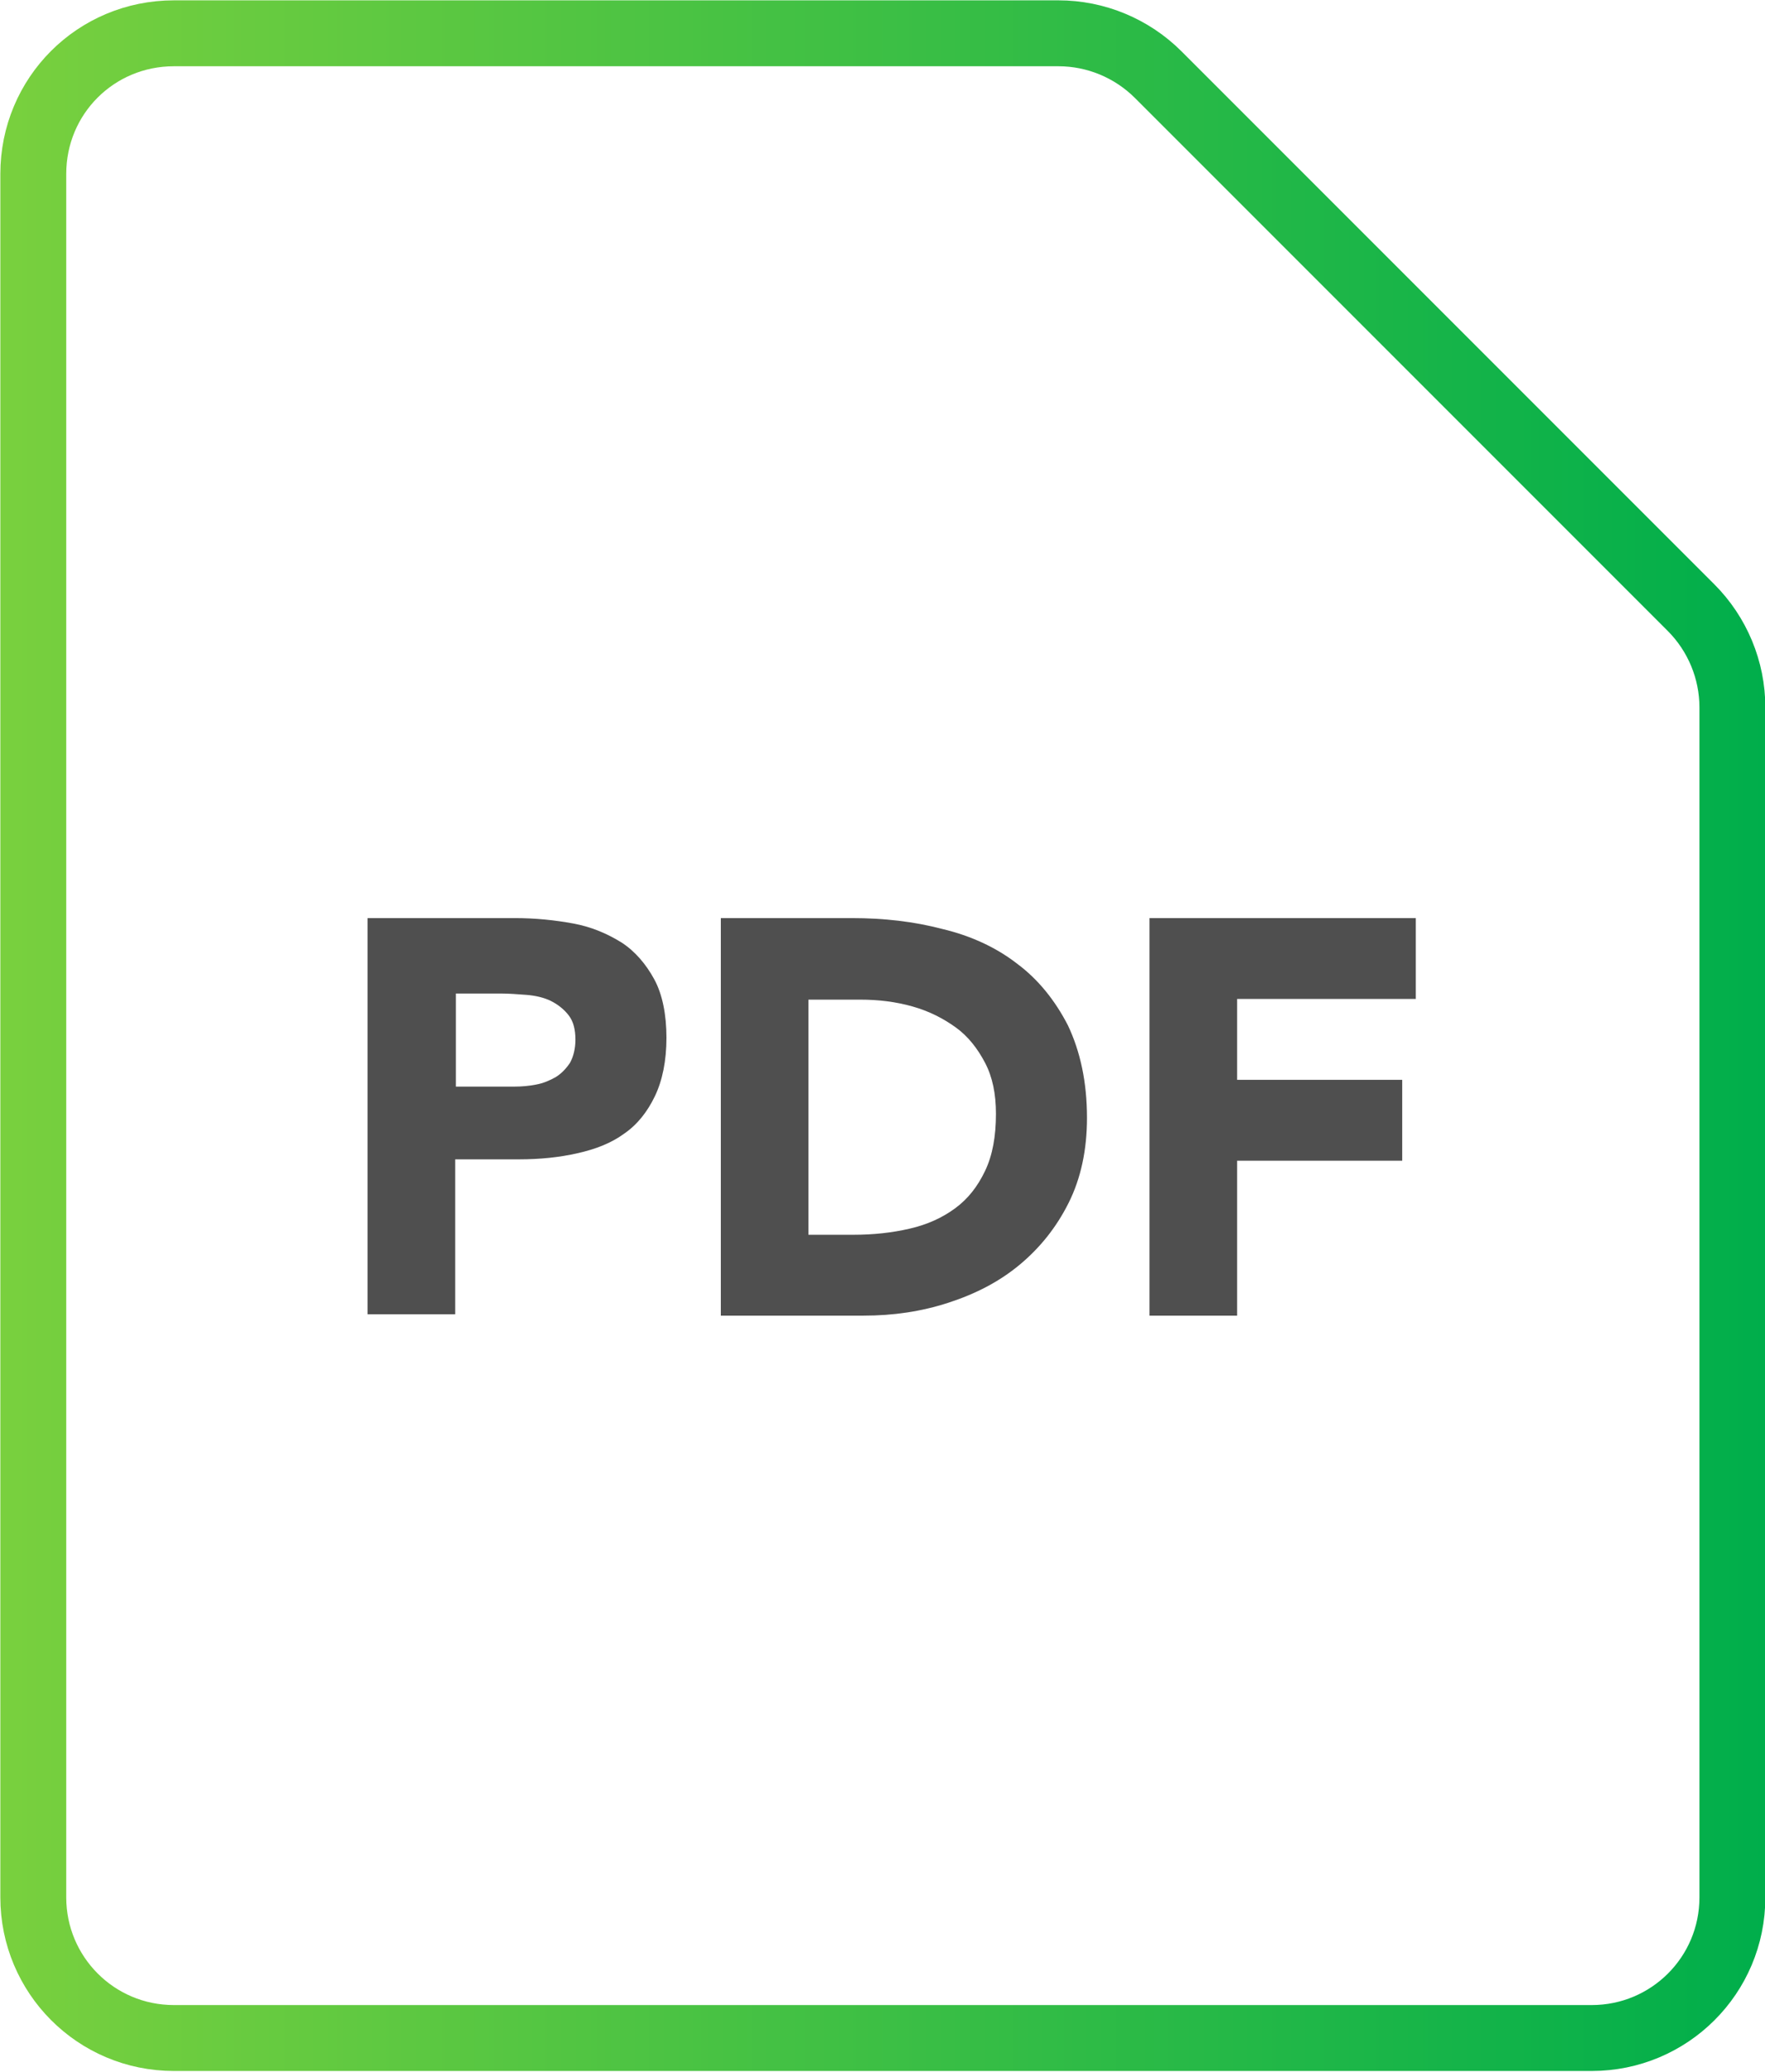
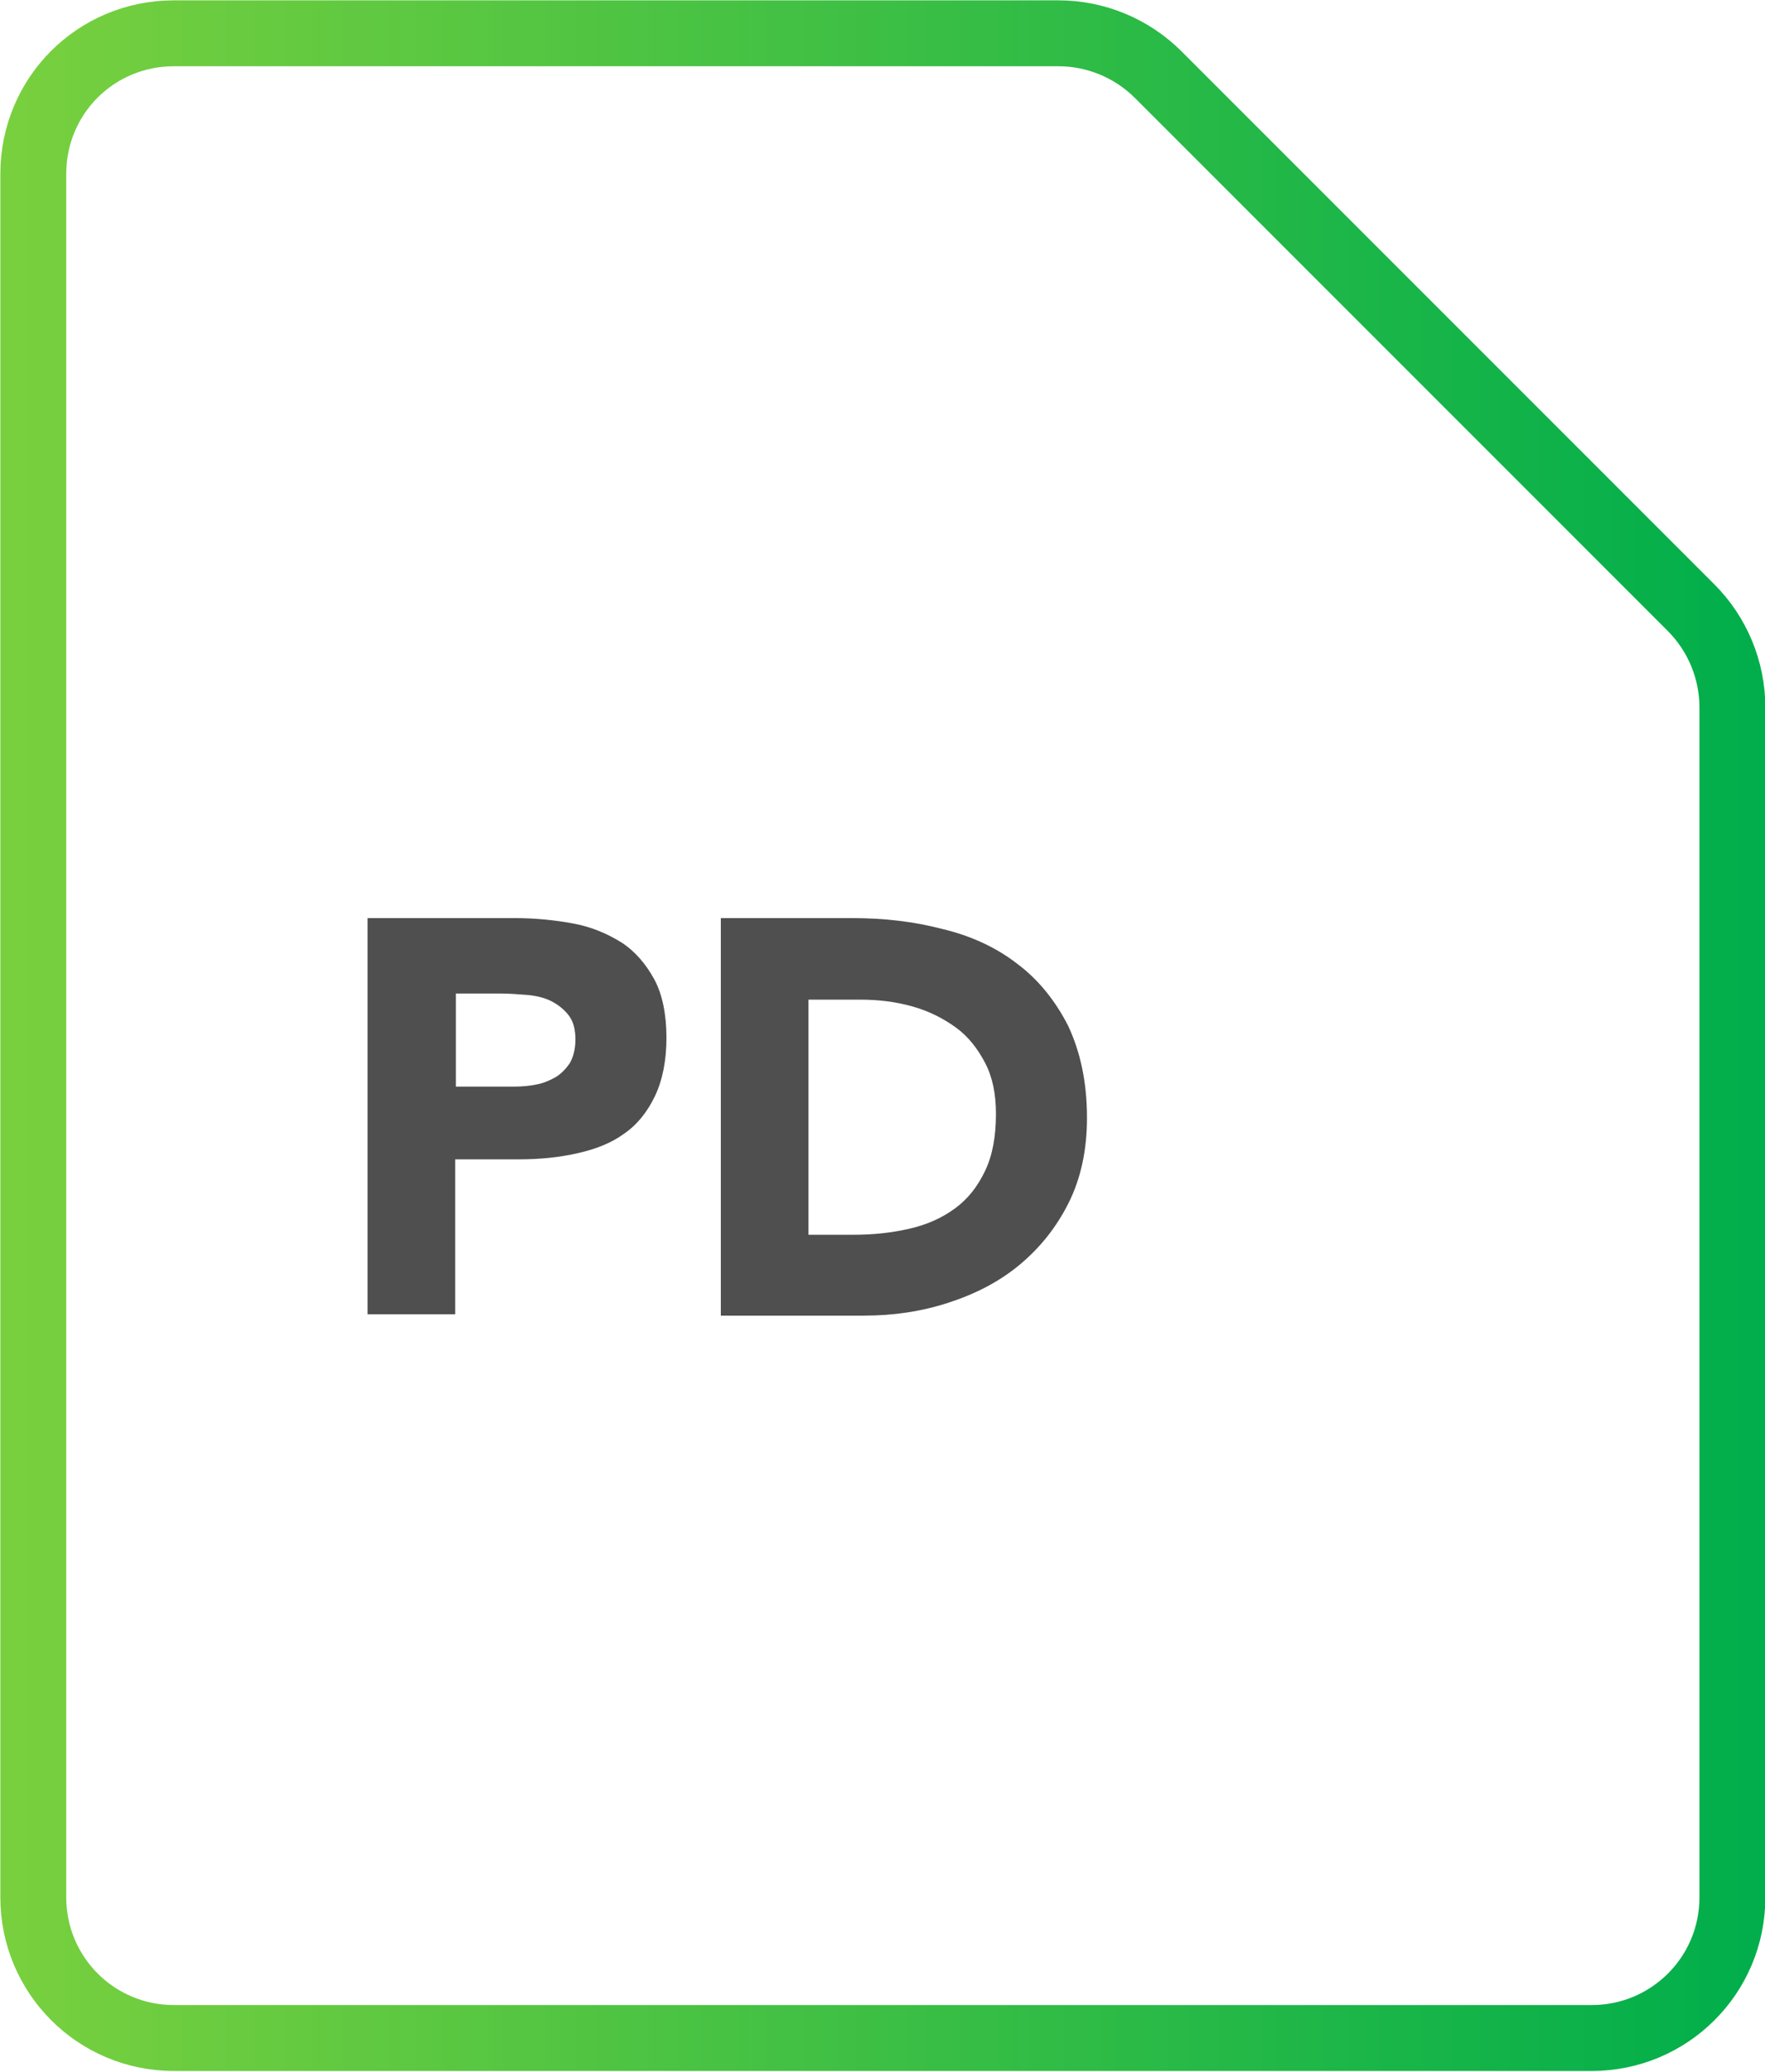
<svg xmlns="http://www.w3.org/2000/svg" id="Layer_2" width="25.98" height="30.49" viewBox="0 0 25.98 30.49">
  <defs>
    <style>
    .cls-1{fill:none;
    stroke:url(#New_Gradient_Swatch_7);
    stroke-miterlimit:10;
    stroke-width:.97px;}
    .cls-2{fill:#4f4f4f;}


</style>
    <linearGradient id="New_Gradient_Swatch_7" x1="0" y1="15.24" x2="25.98" y2="15.24" gradientUnits="userSpaceOnUse">
      <stop offset="0" stop-color="#79d03e" />
      <stop offset="1" stop-color="#00ae4b" />
    </linearGradient>
  </defs>
  <g id="Layer_1-2">
    <path class="cls-2" d="M5.41,13.51h2.17c.3,0,.59.03.86.08.27.05.5.15.71.28.2.13.36.32.48.54s.18.52.18.86-.06.63-.17.86c-.11.23-.26.42-.45.55-.19.14-.42.23-.69.29-.26.06-.55.09-.86.09h-.94v2.28h-1.29v-5.84ZM6.7,15.99h.86c.12,0,.23-.01.33-.03.11-.02.2-.06.29-.11.08-.05.15-.12.21-.21.05-.09.08-.21.08-.34,0-.15-.03-.27-.1-.36-.07-.09-.16-.16-.26-.21s-.23-.08-.36-.09c-.13-.01-.26-.02-.38-.02h-.66v1.39Z" />
    <path class="cls-2" d="M10.61,13.51h1.93c.47,0,.91.05,1.33.16.42.1.79.27,1.1.51.31.23.56.54.75.91.18.38.28.83.28,1.36,0,.47-.09.89-.27,1.25-.18.36-.42.66-.72.91-.3.25-.65.43-1.05.56-.4.13-.81.19-1.25.19h-2.1v-5.84ZM11.89,18.17h.67c.3,0,.57-.03.83-.09s.48-.16.67-.3c.19-.14.33-.32.44-.55s.16-.51.16-.84c0-.29-.05-.54-.16-.75-.11-.21-.25-.39-.43-.52s-.39-.24-.64-.31c-.25-.07-.5-.1-.77-.1h-.76v3.47Z" />
-     <path class="cls-2" d="M16.92,13.51h3.92v1.19h-2.63v1.19h2.43v1.19h-2.43v2.28h-1.29v-5.84Z" />
    <path class="cls-1" d="M25.5,10.4v17.52c0,1.15-.93,2.07-2.07,2.07H2.56c-1.15,0-2.07-.93-2.07-2.07V2.56C.49,1.41,1.41.49,2.56.49h13.02c.55,0,1.08.22,1.47.61l7.84,7.84c.39.39.61.92.61,1.47Z" />
  </g>
</svg>